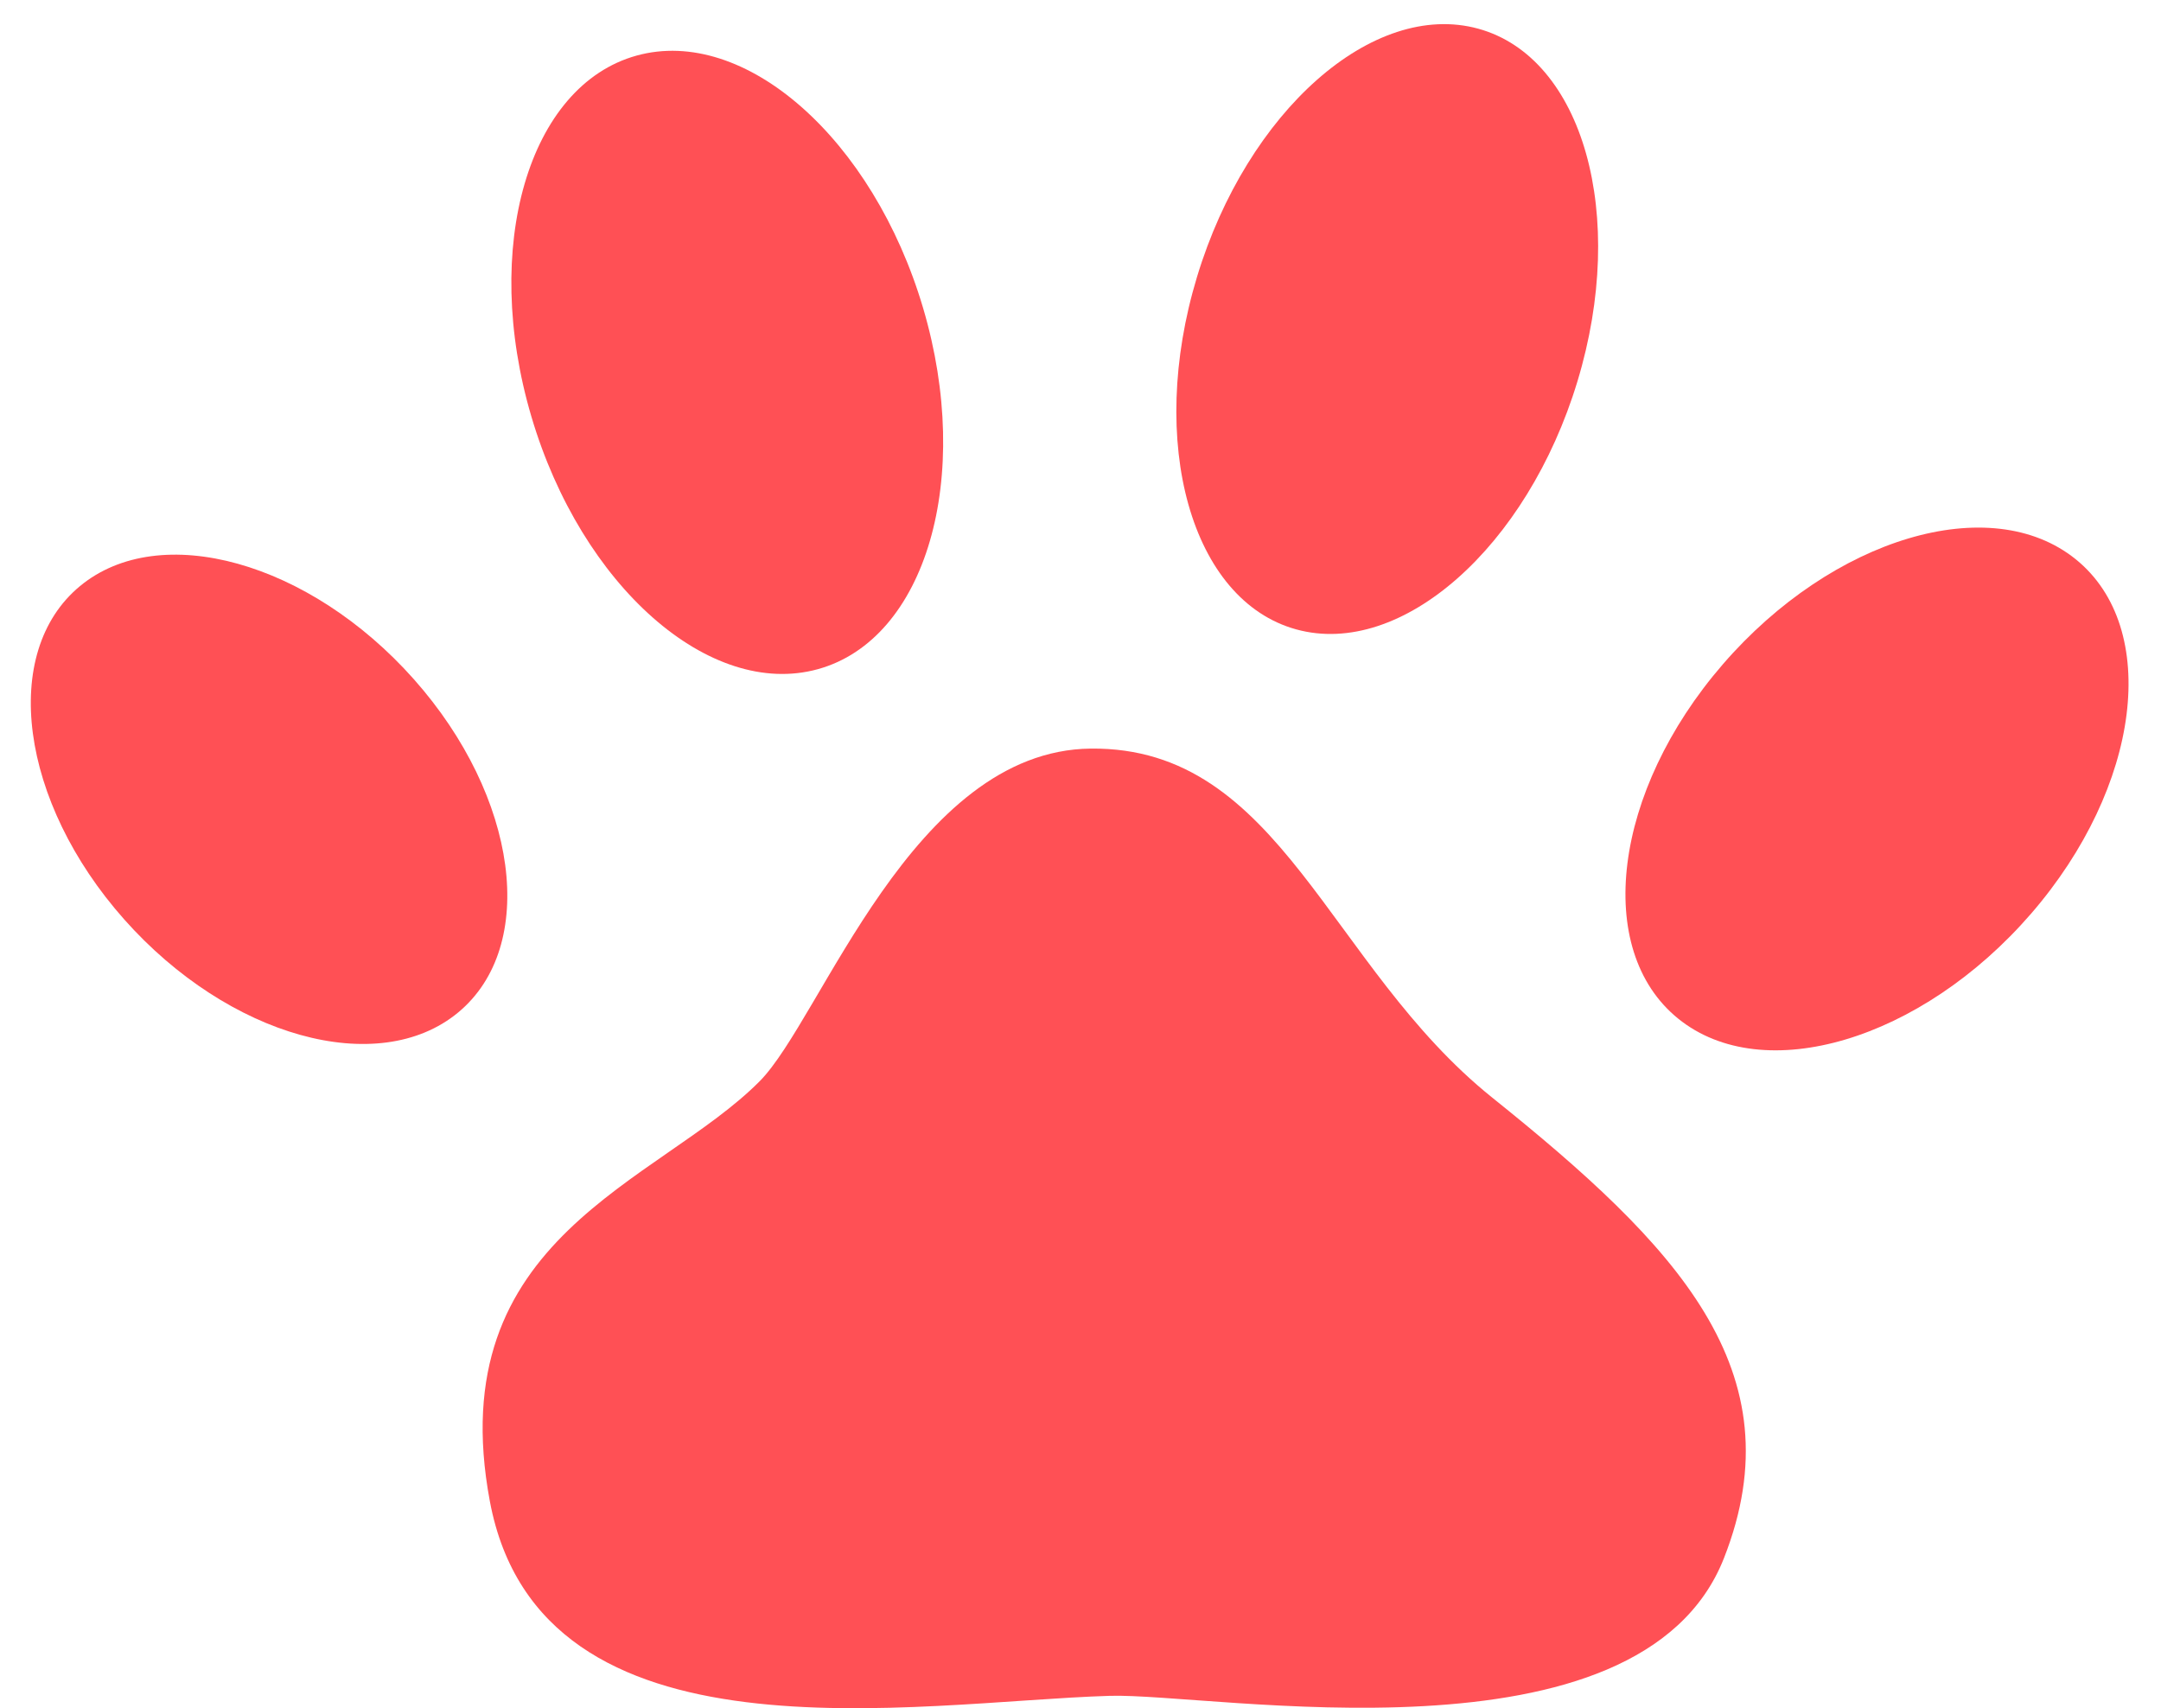
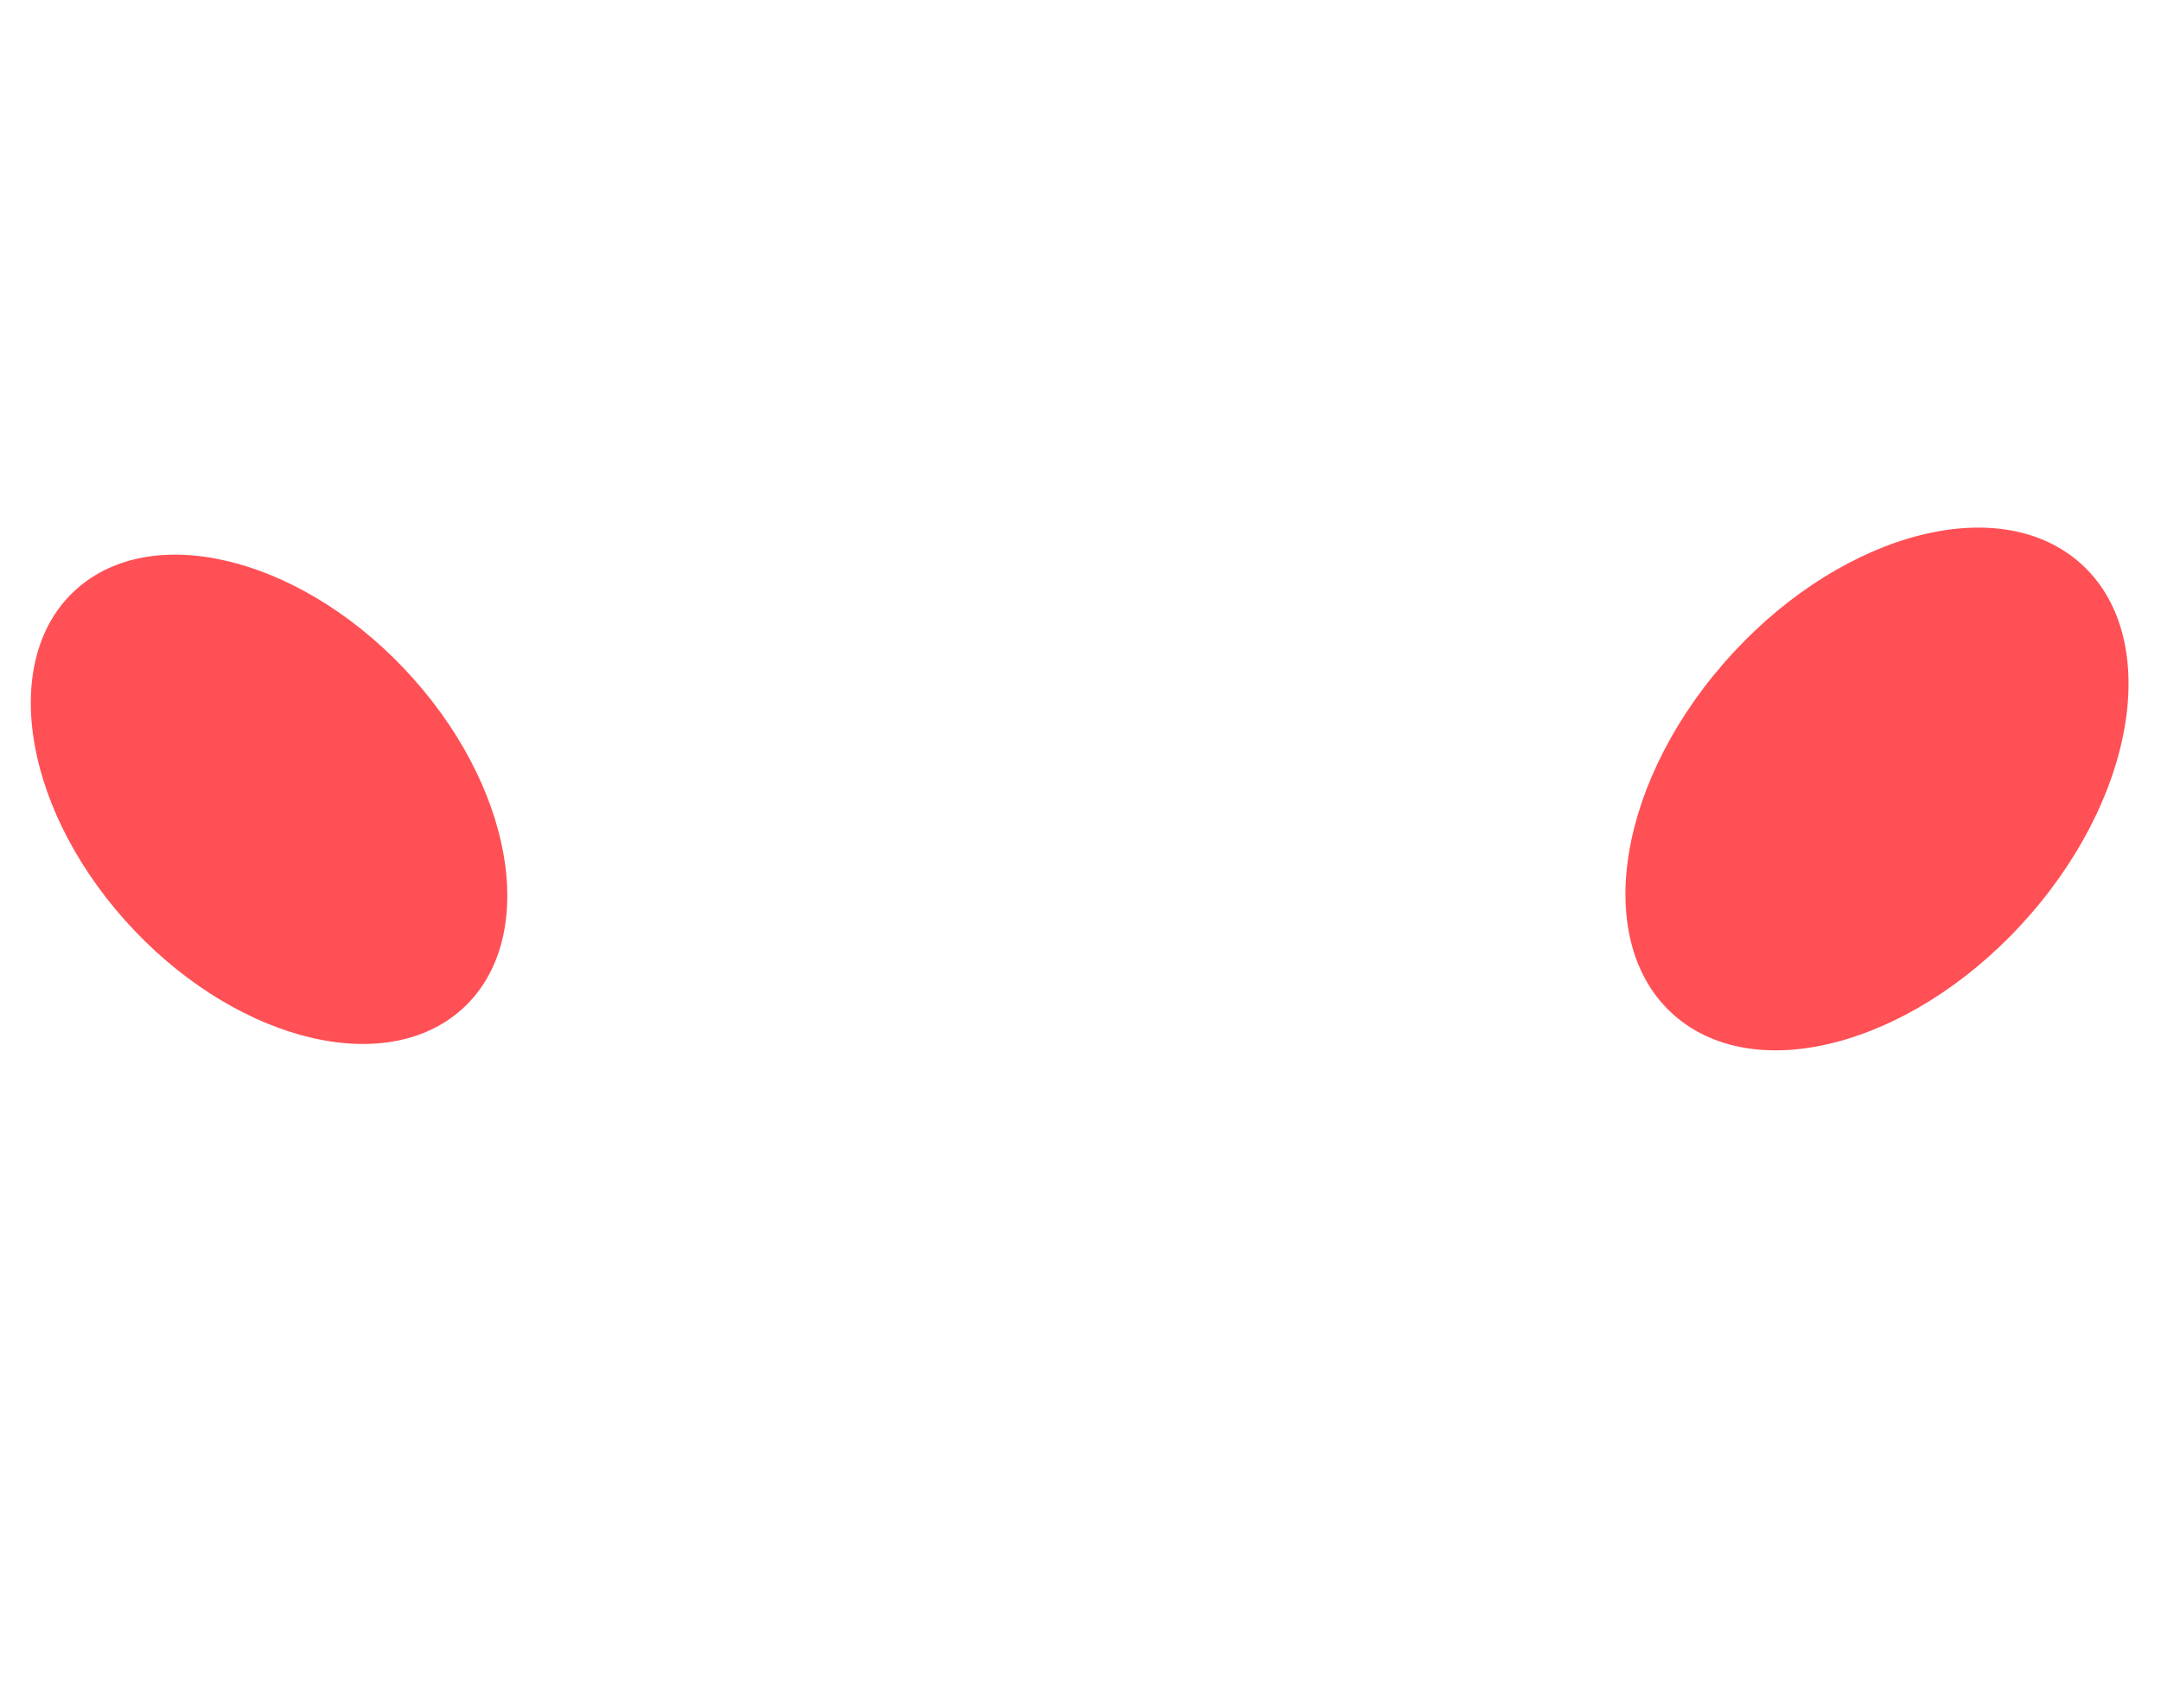
<svg xmlns="http://www.w3.org/2000/svg" fill="#000000" height="615.7" preserveAspectRatio="xMidYMid meet" version="1" viewBox="-11.1 -8.7 778.8 615.7" width="778.8" zoomAndPan="magnify">
  <defs>
    <clipPath id="a">
-       <path d="M 162 261 L 619 261 L 619 606.941 L 162 606.941 Z M 162 261" />
-     </clipPath>
+       </clipPath>
  </defs>
  <g>
    <g clip-path="url(#a)" id="change1_1">
-       <path d="M 262.703 380.949 C 226.238 417.719 147.527 436.945 165.449 532.414 C 183.734 629.723 318.508 604.629 388.781 602.48 C 426.156 601.352 579.883 630.031 610.211 552.816 C 636.73 485.273 592.953 440.062 526.676 386.871 C 467.469 339.359 450.645 260.406 382.02 261.09 C 317.758 261.734 285.023 358.426 262.703 380.949" fill="#ff5055" />
-     </g>
+       </g>
    <g id="change1_2">
      <path d="M 138.059 236.102 C 175.719 278.531 182.863 332.285 154.023 356.188 C 125.188 380.078 71.305 365.062 33.656 322.645 C -3.984 280.223 -11.129 226.453 17.688 202.562 C 46.523 178.668 100.41 193.691 138.059 236.102" fill="#ff5055" />
    </g>
    <g id="change1_3">
-       <path d="M 321.59 102.355 C 339.637 163.414 322.66 221.672 283.695 232.457 C 244.688 243.266 198.449 202.516 180.41 141.449 C 162.344 80.391 179.32 22.145 218.312 11.336 C 257.297 0.547 303.535 41.301 321.59 102.355" fill="#ff5055" />
-     </g>
+       </g>
    <g id="change1_4">
-       <path d="M 557.398 128.719 C 539.297 188.496 493.91 228.543 456.059 218.137 C 418.211 207.75 402.188 150.863 420.289 91.086 C 438.395 31.297 483.766 -8.746 521.633 1.637 C 559.48 12.023 575.512 68.922 557.398 128.719" fill="#ff5055" />
-     </g>
+       </g>
    <g id="change1_5">
      <path d="M 720.895 320.566 C 681.328 366.277 624.398 383.23 593.715 358.43 C 563.043 333.621 570.227 276.449 609.777 230.727 C 649.332 185.008 706.281 168.059 736.977 192.863 C 767.664 217.668 760.461 274.836 720.895 320.566" fill="#ff5055" />
    </g>
  </g>
</svg>